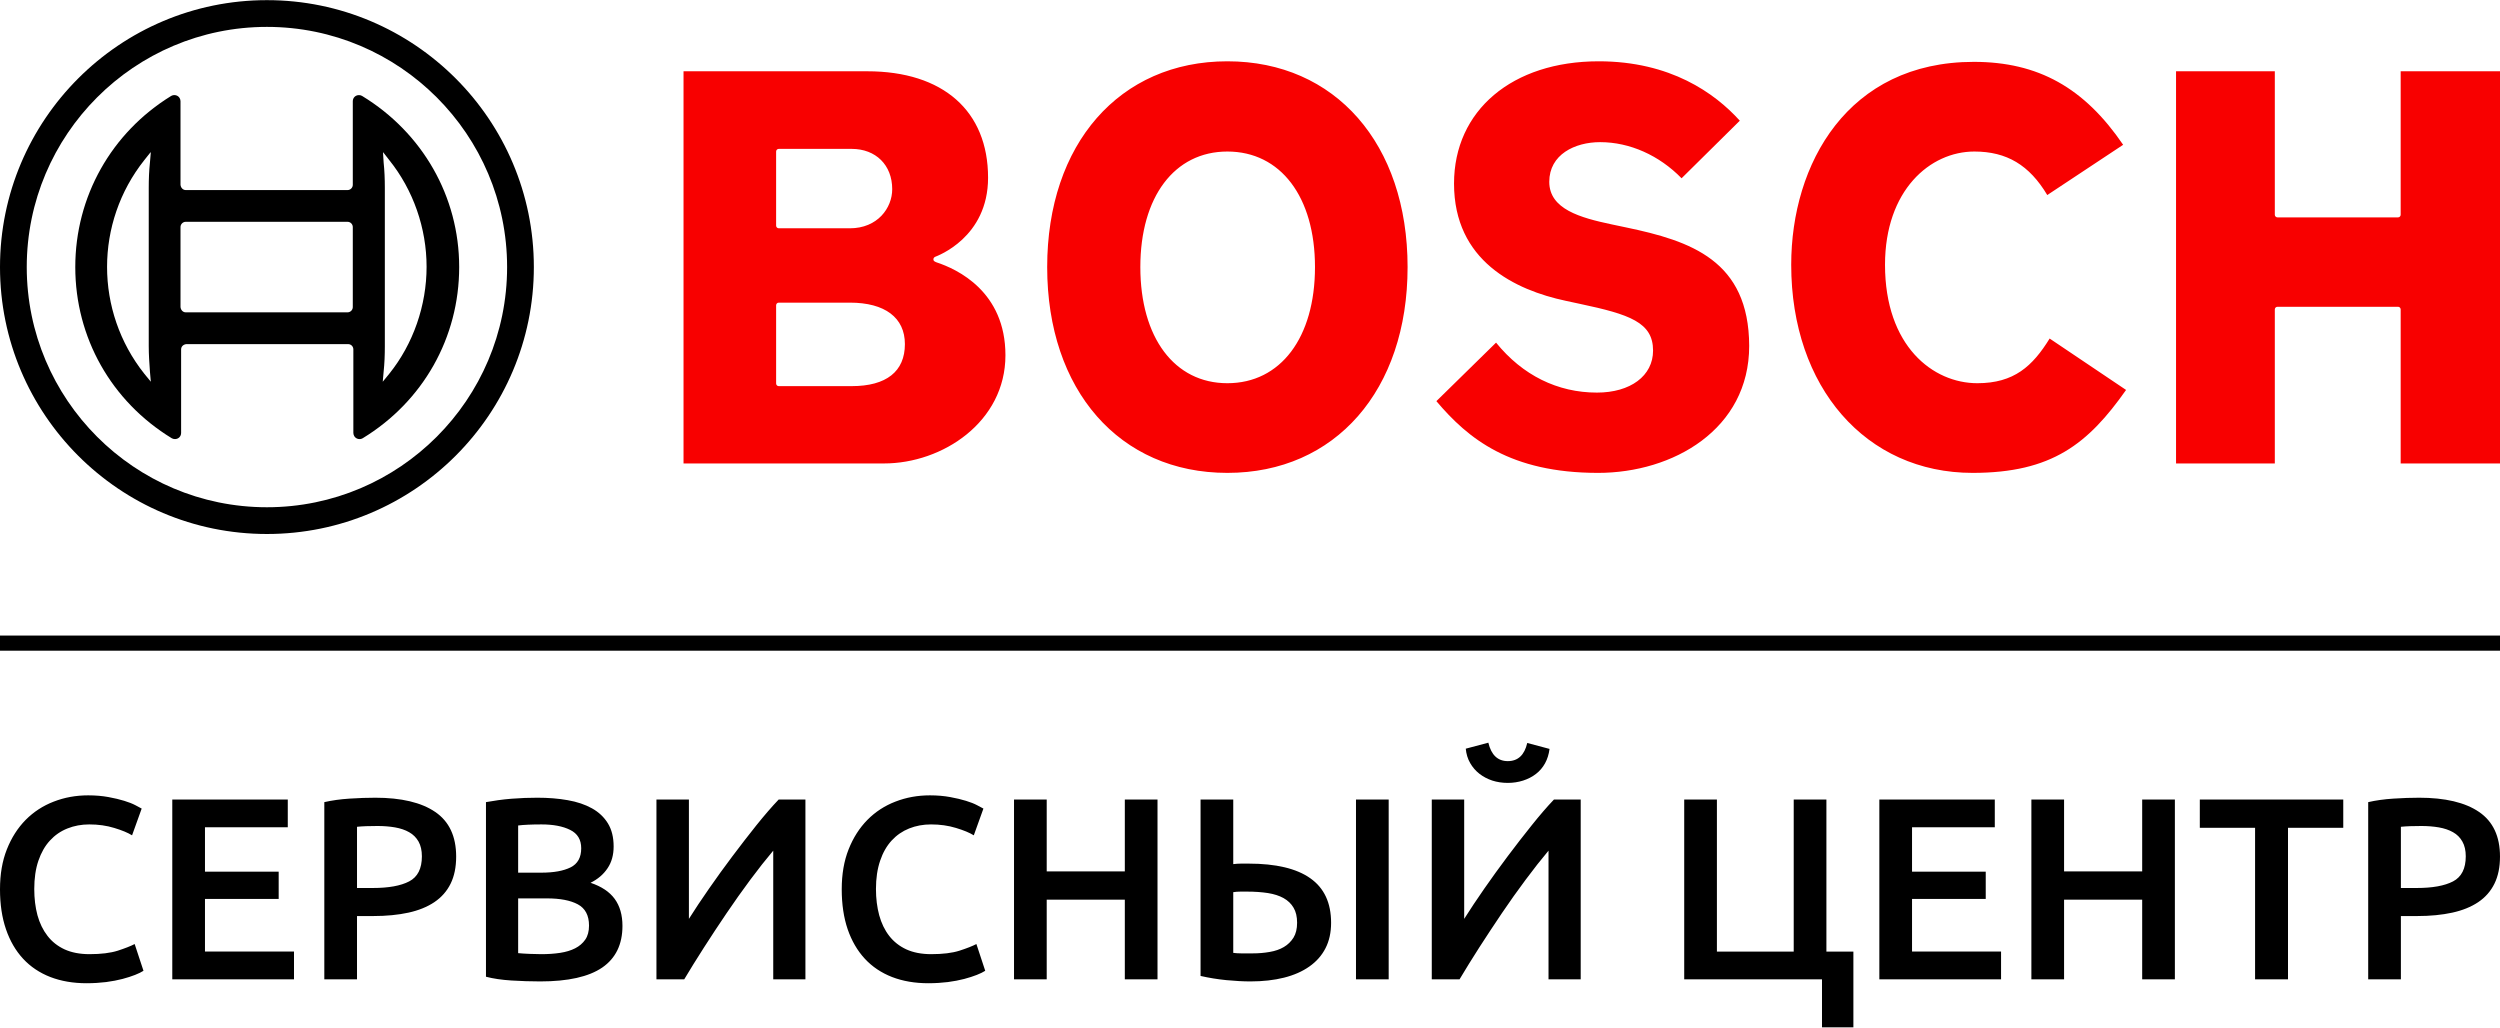
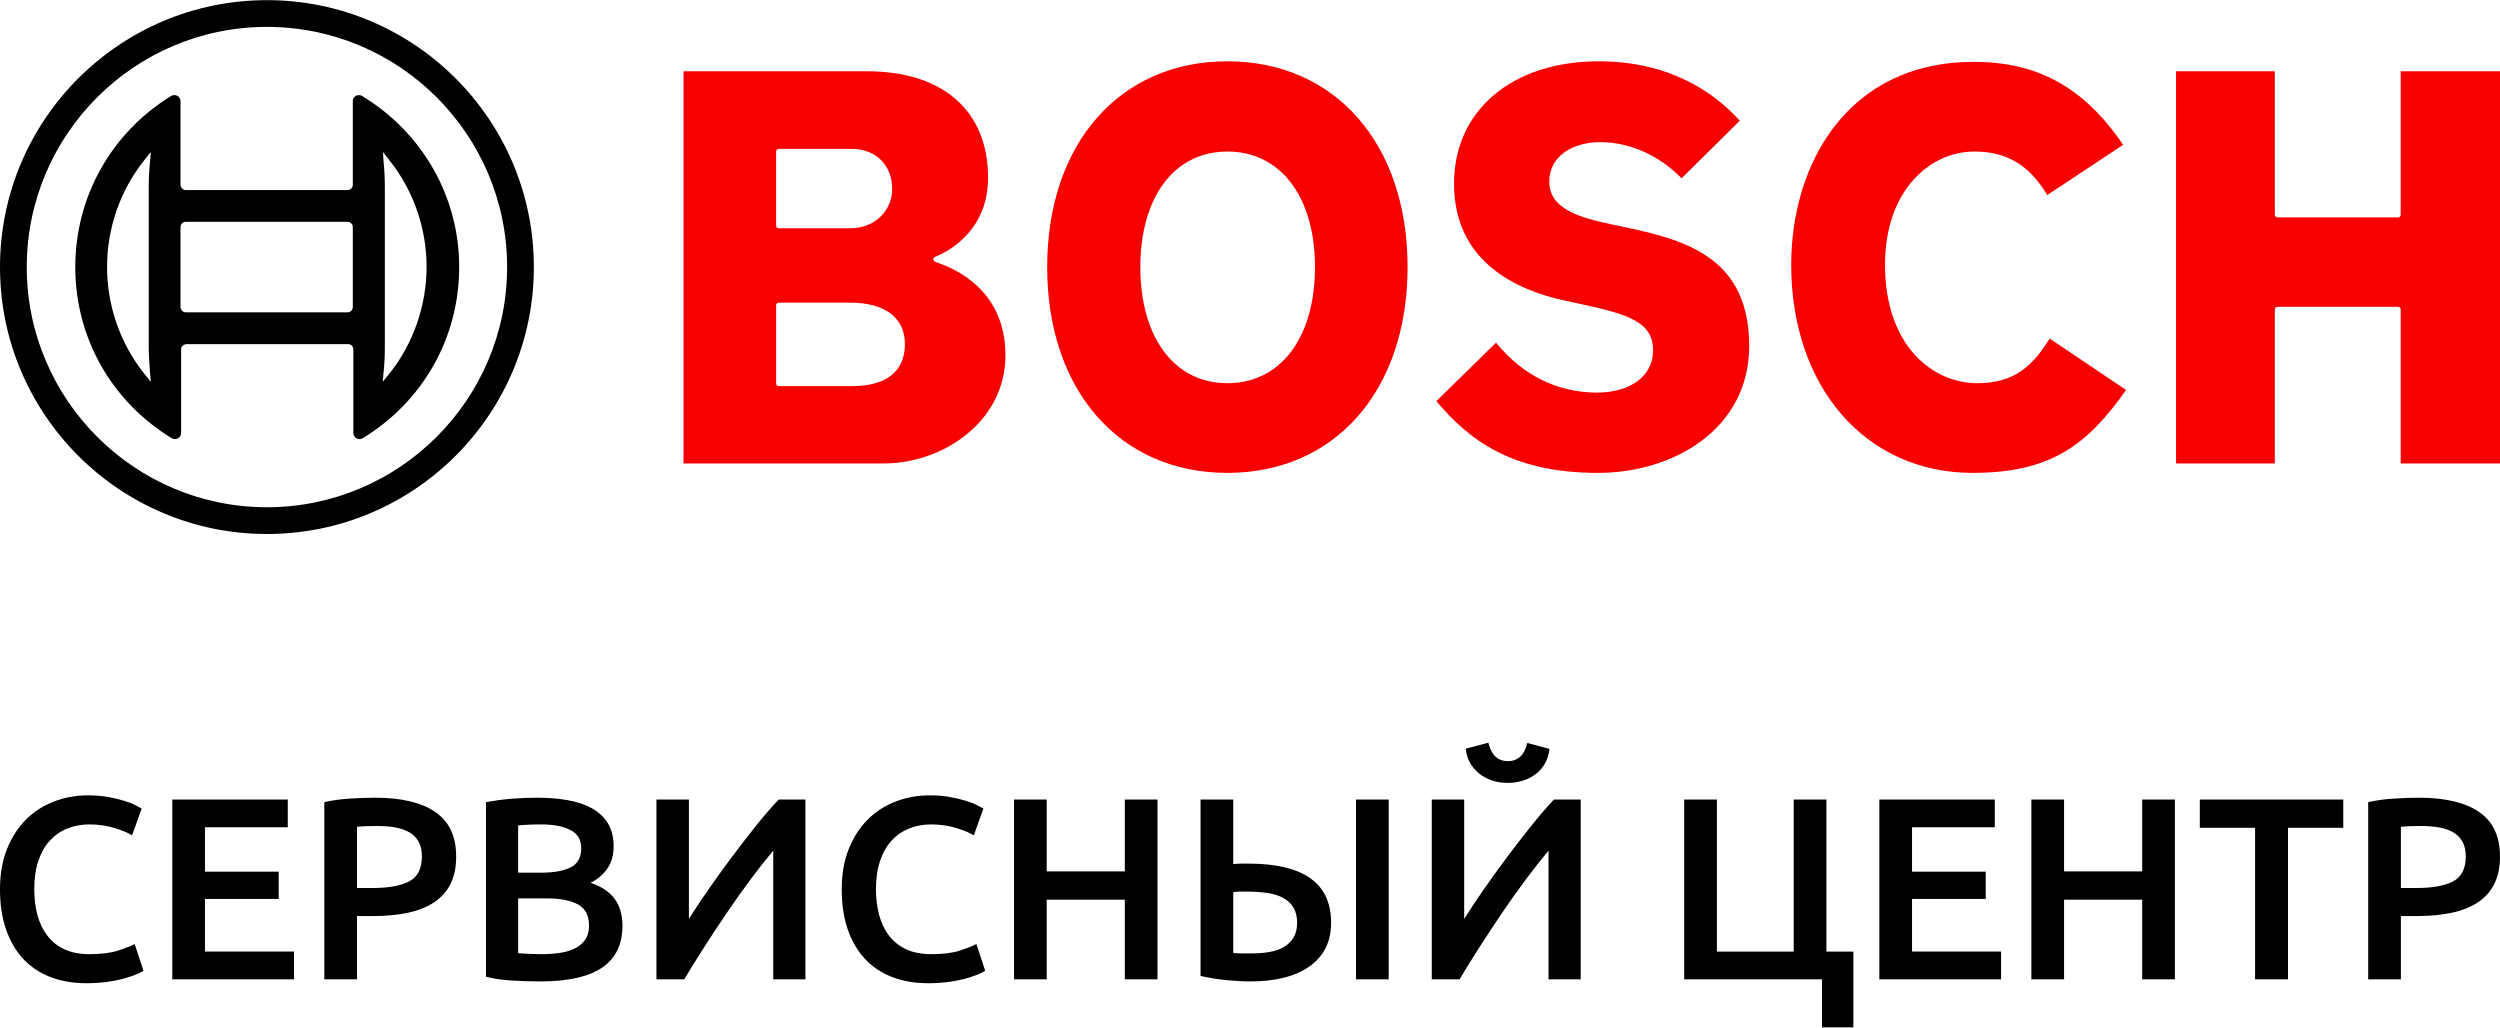
<svg xmlns="http://www.w3.org/2000/svg" xml:space="preserve" width="1000px" height="411px" version="1.1" style="shape-rendering:geometricPrecision; text-rendering:geometricPrecision; image-rendering:optimizeQuality; fill-rule:evenodd; clip-rule:evenodd" viewBox="0 0 538.35 221.2">
  <defs>
    <style type="text/css"> .fil0 {fill:black;fill-rule:nonzero} .fil2 {fill:black;fill-rule:nonzero} .fil1 {fill:#F80000;fill-rule:nonzero} </style>
  </defs>
  <g id="Слой_x0020_1">
    <g id="_3245056262352">
-       <path class="fil0" d="M57.48 0c-31.71,0 -57.48,25.77 -57.48,57.48 0,31.72 25.77,57.48 57.48,57.48 31.72,0 57.48,-25.76 57.48,-57.48 0,-31.71 -25.76,-57.48 -57.48,-57.48zm0 109.2c-28.55,0 -51.72,-23.23 -51.72,-51.72 0,-28.49 23.17,-51.72 51.72,-51.72 28.55,0 51.72,23.23 51.72,51.72 0,28.49 -23.17,51.72 -51.72,51.72z" />
+       <path class="fil0" d="M57.48 0c-31.71,0 -57.48,25.77 -57.48,57.48 0,31.72 25.77,57.48 57.48,57.48 31.72,0 57.48,-25.76 57.48,-57.48 0,-31.71 -25.76,-57.48 -57.48,-57.48zm0 109.2c-28.55,0 -51.72,-23.23 -51.72,-51.72 0,-28.49 23.17,-51.72 51.72,-51.72 28.55,0 51.72,23.23 51.72,51.72 0,28.49 -23.17,51.72 -51.72,51.72" />
      <path class="fil0" d="M77.99 20.64c-0.19,-0.13 -0.44,-0.19 -0.69,-0.19 -0.76,0 -1.33,0.57 -1.33,1.33l0 17.98c0,0.63 -0.51,1.14 -1.14,1.14l-34.82 0c-0.63,0 -1.08,-0.51 -1.14,-1.14l0 -17.98c0,-0.26 -0.06,-0.45 -0.19,-0.7 -0.38,-0.63 -1.2,-0.82 -1.84,-0.44 -12.85,7.91 -20.63,21.65 -20.63,36.84 0,15.2 7.78,28.93 20.76,36.85 0.19,0.12 0.44,0.19 0.7,0.19 0.76,0 1.33,-0.57 1.33,-1.33l0 -17.98c0,-0.64 0.5,-1.08 1.14,-1.14l34.81 0c0.64,0 1.14,0.5 1.14,1.14l0 17.98c0,0.25 0.07,0.44 0.19,0.69 0.38,0.64 1.21,0.83 1.84,0.45 12.98,-7.92 20.76,-21.65 20.76,-36.85 0,-15.19 -7.91,-28.93 -20.89,-36.84l0 0zm-45.7 59.38l0.19 2.15 -1.4 -1.71c-10.7,-13.48 -10.7,-32.54 0,-46.02l1.21 -1.52 0.19 -0.19 -0.19 2.22c-0.19,1.77 -0.26,3.6 -0.26,5.44l0 34.12c0,1.84 0.13,3.67 0.26,5.51l0 0zm43.68 -13.93c0,0.63 -0.51,1.14 -1.14,1.14l-34.82 0c-0.63,0 -1.08,-0.51 -1.14,-1.14l0 -17.22c0,-0.63 0.51,-1.14 1.14,-1.14l34.82 0c0.63,0 1.14,0.51 1.14,1.14l0 17.22zm7.85 14.37l-1.4 1.71 0.19 -2.15c0.19,-1.77 0.26,-3.61 0.26,-5.45l0 -34.18c0,-1.84 -0.07,-3.67 -0.26,-5.45l-0.06 -0.94 -0.06 -1.02 0 -0.25 1.33 1.71c5.19,6.46 8.04,14.69 8.04,22.98 0,8.29 -2.85,16.58 -8.04,23.04l0 0z" />
      <g>
        <path class="fil1" d="M201.69 56.47c-0.31,-0.13 -0.69,-0.25 -0.69,-0.63 0,-0.26 0.12,-0.45 0.38,-0.57 0.44,-0.19 11.39,-4.12 11.39,-17.03 0,-14.37 -9.68,-22.92 -26.02,-22.92l-39.56 0 0 84.45 43.17 0c12.6,0 26.15,-8.93 26.15,-23.3 0,-13.73 -10.39,-18.54 -14.82,-20zm-34.56 -23.87c0,-0.31 0.25,-0.57 0.57,-0.57l15.7 0c5.19,0 8.73,3.48 8.73,8.68 0,4.05 -3.16,8.42 -9.11,8.42l-15.32 0c-0.32,0 -0.57,-0.26 -0.57,-0.57l0 -15.96zm16.27 50.52l-15.7 0c-0.32,0 -0.57,-0.25 -0.57,-0.57l0 -16.84c0,-0.31 0.25,-0.57 0.57,-0.57l15.32 0c7.53,0 11.84,3.23 11.84,8.93 0,5.89 -3.99,9.05 -11.46,9.05zm166.75 -34.18l-3.04 -0.64c-6.84,-1.45 -13.49,-3.29 -13.49,-9.18 0,-5.88 5.51,-8.54 10.95,-8.54 6.4,0 12.73,2.85 17.54,7.78l12.54 -12.4c-5.39,-5.96 -14.95,-12.79 -30.39,-12.79 -18.61,0 -31.15,10.57 -31.15,26.33 0,16.65 13.11,22.92 24.12,25.26l2.98 0.64c10.7,2.27 15.76,3.98 15.76,10.06 0,5.45 -4.87,9.05 -12.09,9.05 -8.48,0 -16.02,-3.73 -21.72,-10.76l-12.85 12.6c6.84,8.1 15.89,15.45 34.82,15.45 16.14,0 32.54,-9.37 32.54,-27.35 -0.06,-18.42 -12.6,-22.6 -26.52,-25.51l0 0zm166.81 -33.62l0 30.89c0,0.32 -0.26,0.57 -0.57,0.57l-25.96 0c-0.31,0 -0.57,-0.25 -0.57,-0.57l0 -30.89 -21.27 0 0 84.45 21.27 0 0 -33.17c0,-0.32 0.26,-0.57 0.57,-0.57l25.96 0c0.31,0 0.57,0.25 0.57,0.57l0 33.17 21.39 0 0 -84.45 -21.39 0zm-91.16 67.17c-9.56,0 -19.88,-7.98 -19.88,-25.51 0,-16.02 9.68,-24.38 19.24,-24.38 6.97,0 11.84,2.91 15.7,9.37l16.34 -10.82c-8.36,-12.28 -18.3,-17.86 -32.16,-17.86 -27.16,0 -39.32,21.97 -39.32,43.69 0,26.39 16.08,44.82 39.06,44.82 17.1,0 24.88,-6.27 33.05,-17.86l-16.46 -11.07c-3.67,5.95 -7.66,9.62 -15.57,9.62zm-161.5 -69.32c-23.23,0 -38.8,17.79 -38.8,44.31 0,26.53 15.57,44.32 38.8,44.32 23.24,0 38.81,-17.79 38.81,-44.32 0,-26.52 -15.57,-44.31 -38.81,-44.31zm0 69.32c-11.39,0 -18.74,-9.81 -18.74,-25.01 0,-15.13 7.35,-24.88 18.74,-24.88 11.46,0 18.87,9.75 18.87,24.88 0,15.2 -7.41,25.01 -18.87,25.01z" />
      </g>
    </g>
    <path class="fil2" d="M18.66 211.7c-2.9,0 -5.51,-0.45 -7.82,-1.34 -2.31,-0.9 -4.27,-2.21 -5.87,-3.94 -1.6,-1.73 -2.83,-3.85 -3.68,-6.34 -0.86,-2.5 -1.29,-5.37 -1.29,-8.61 0,-3.24 0.49,-6.11 1.48,-8.6 0.99,-2.5 2.34,-4.61 4.05,-6.35 1.72,-1.73 3.73,-3.04 6.04,-3.93 2.31,-0.9 4.78,-1.35 7.43,-1.35 1.6,0 3.05,0.13 4.36,0.37 1.3,0.24 2.44,0.51 3.4,0.81 0.97,0.3 1.77,0.61 2.41,0.95 0.63,0.33 1.08,0.57 1.34,0.72l-2.07 5.76c-0.89,-0.56 -2.17,-1.09 -3.83,-1.59 -1.65,-0.51 -3.45,-0.76 -5.39,-0.76 -1.68,0 -3.24,0.29 -4.69,0.87 -1.46,0.58 -2.71,1.44 -3.77,2.6 -1.07,1.15 -1.89,2.6 -2.49,4.35 -0.6,1.76 -0.89,3.79 -0.89,6.09 0,2.05 0.23,3.93 0.69,5.65 0.47,1.71 1.19,3.19 2.16,4.44 0.96,1.25 2.19,2.22 3.68,2.91 1.49,0.68 3.28,1.03 5.37,1.03 2.49,0 4.52,-0.25 6.09,-0.75 1.56,-0.51 2.77,-0.98 3.63,-1.43l1.9 5.76c-0.45,0.29 -1.05,0.59 -1.82,0.89 -0.76,0.3 -1.66,0.59 -2.71,0.87 -1.04,0.27 -2.21,0.5 -3.52,0.67 -1.3,0.16 -2.7,0.25 -4.19,0.25zm18.44 -0.84l0 -38.72 24.87 0 0 5.98 -17.83 0 0 9.55 15.87 0 0 5.87 -15.87 0 0 11.34 19.17 0 0 5.98 -26.21 0zm43.69 -39.11c5.63,0 9.94,1.02 12.94,3.07 3,2.05 4.5,5.25 4.5,9.61 0,2.27 -0.4,4.22 -1.2,5.84 -0.8,1.62 -1.97,2.94 -3.5,3.97 -1.52,1.02 -3.39,1.78 -5.58,2.26 -2.2,0.48 -4.72,0.73 -7.55,0.73l-3.52 0 0 13.63 -7.04 0 0 -38.16c1.64,-0.38 3.46,-0.63 5.45,-0.76 1.99,-0.13 3.83,-0.19 5.5,-0.19zm0.51 6.09c-1.79,0 -3.26,0.05 -4.42,0.17l0 13.18 3.41 0c3.39,0 6,-0.47 7.82,-1.42 1.83,-0.95 2.74,-2.75 2.74,-5.4 0,-1.26 -0.24,-2.32 -0.72,-3.18 -0.49,-0.86 -1.16,-1.53 -2.02,-2.01 -0.85,-0.49 -1.87,-0.83 -3.04,-1.04 -1.17,-0.2 -2.43,-0.3 -3.77,-0.3zm35.03 33.47c-2.05,0 -4.11,-0.07 -6.2,-0.2 -2.09,-0.13 -3.91,-0.4 -5.48,-0.81l0 -37.6c0.82,-0.15 1.7,-0.29 2.63,-0.42 0.93,-0.13 1.88,-0.23 2.85,-0.31 0.97,-0.07 1.93,-0.13 2.88,-0.17 0.95,-0.03 1.85,-0.05 2.71,-0.05 2.34,0 4.52,0.17 6.53,0.53 2.02,0.35 3.76,0.94 5.23,1.76 1.47,0.82 2.61,1.9 3.43,3.24 0.82,1.34 1.23,3 1.23,4.97 0,1.83 -0.43,3.39 -1.31,4.69 -0.87,1.31 -2.09,2.35 -3.66,3.13 2.35,0.79 4.08,1.94 5.2,3.47 1.11,1.53 1.67,3.46 1.67,5.81 0,3.98 -1.45,6.97 -4.35,8.97 -2.91,1.99 -7.36,2.99 -13.36,2.99zm-4.75 -17.88l0 11.79c0.78,0.07 1.62,0.13 2.52,0.16 0.89,0.04 1.71,0.06 2.45,0.06 1.46,0 2.81,-0.09 4.06,-0.28 1.24,-0.19 2.32,-0.51 3.24,-0.98 0.91,-0.46 1.64,-1.09 2.18,-1.87 0.54,-0.78 0.81,-1.79 0.81,-3.02 0,-2.19 -0.81,-3.72 -2.41,-4.58 -1.6,-0.86 -3.82,-1.28 -6.65,-1.28l-6.2 0zm0 -5.54l4.97 0c2.69,0 4.79,-0.38 6.32,-1.14 1.53,-0.76 2.29,-2.13 2.29,-4.11 0,-1.86 -0.79,-3.18 -2.38,-3.96 -1.58,-0.79 -3.64,-1.18 -6.17,-1.18 -1.08,0 -2.04,0.02 -2.88,0.06 -0.84,0.04 -1.55,0.09 -2.15,0.17l0 10.16zm29.78 22.97l0 -38.72 6.99 0 0 25.7c1.26,-2.01 2.71,-4.18 4.33,-6.51 1.62,-2.33 3.29,-4.65 5.03,-6.96 1.73,-2.3 3.45,-4.53 5.16,-6.67 1.72,-2.14 3.32,-4 4.81,-5.56l5.76 0 0 38.72 -6.93 0 0 -27.71c-1.57,1.86 -3.22,3.95 -4.95,6.28 -1.73,2.33 -3.43,4.73 -5.11,7.21 -1.68,2.48 -3.3,4.93 -4.86,7.37 -1.57,2.44 -2.98,4.73 -4.25,6.85l-5.98 0zm58.56 0.84c-2.91,0 -5.51,-0.45 -7.82,-1.34 -2.31,-0.9 -4.27,-2.21 -5.87,-3.94 -1.6,-1.73 -2.83,-3.85 -3.69,-6.34 -0.85,-2.5 -1.28,-5.37 -1.28,-8.61 0,-3.24 0.49,-6.11 1.48,-8.6 0.99,-2.5 2.34,-4.61 4.05,-6.35 1.71,-1.73 3.72,-3.04 6.03,-3.93 2.31,-0.9 4.79,-1.35 7.43,-1.35 1.61,0 3.06,0.13 4.36,0.37 1.31,0.24 2.44,0.51 3.41,0.81 0.97,0.3 1.77,0.61 2.4,0.95 0.64,0.33 1.08,0.57 1.35,0.72l-2.07 5.76c-0.9,-0.56 -2.17,-1.09 -3.83,-1.59 -1.66,-0.51 -3.45,-0.76 -5.39,-0.76 -1.68,0 -3.24,0.29 -4.7,0.87 -1.45,0.58 -2.7,1.44 -3.77,2.6 -1.06,1.15 -1.89,2.6 -2.48,4.35 -0.6,1.76 -0.9,3.79 -0.9,6.09 0,2.05 0.24,3.93 0.7,5.65 0.47,1.71 1.18,3.19 2.15,4.44 0.97,1.25 2.2,2.22 3.69,2.91 1.49,0.68 3.28,1.03 5.36,1.03 2.5,0 4.53,-0.25 6.09,-0.75 1.57,-0.51 2.78,-0.98 3.64,-1.43l1.9 5.76c-0.45,0.29 -1.06,0.59 -1.82,0.89 -0.76,0.3 -1.67,0.59 -2.71,0.87 -1.04,0.27 -2.22,0.5 -3.52,0.67 -1.3,0.16 -2.7,0.25 -4.19,0.25zm42.3 -39.56l7.04 0 0 38.72 -7.04 0 0 -17.15 -16.82 0 0 17.15 -7.04 0 0 -38.72 7.04 0 0 15.48 16.82 0 0 -15.48zm44.42 26.54c0,2.08 -0.4,3.91 -1.2,5.47 -0.8,1.57 -1.96,2.88 -3.47,3.94 -1.51,1.07 -3.33,1.87 -5.47,2.41 -2.15,0.54 -4.56,0.81 -7.24,0.81 -1.56,0 -3.3,-0.1 -5.2,-0.28 -1.9,-0.19 -3.74,-0.49 -5.53,-0.9l0 -37.99 7.04 0 0 13.91c0.56,-0.07 1.12,-0.11 1.68,-0.11 0.56,0 1.1,0 1.62,0 5.88,0 10.32,1.05 13.3,3.16 2.98,2.1 4.47,5.29 4.47,9.58zm5.36 -26.54l7.04 0 0 38.72 -7.04 0 0 -38.72zm-23.47 19.83c-0.41,0 -0.88,0 -1.42,0 -0.54,0 -1.05,0.04 -1.54,0.12l0 13.07c0.52,0.07 1.09,0.11 1.71,0.11 0.61,0 1.44,0 2.48,0 1.27,0 2.49,-0.1 3.66,-0.31 1.18,-0.2 2.19,-0.55 3.05,-1.06 0.85,-0.5 1.54,-1.17 2.07,-2.01 0.52,-0.84 0.78,-1.91 0.78,-3.21 0,-1.31 -0.25,-2.39 -0.76,-3.24 -0.5,-0.86 -1.22,-1.55 -2.15,-2.07 -0.93,-0.52 -2.06,-0.88 -3.38,-1.09 -1.32,-0.2 -2.82,-0.31 -4.5,-0.31zm39.79 18.89l0 -38.72 6.98 0 0 25.7c1.27,-2.01 2.71,-4.18 4.33,-6.51 1.62,-2.33 3.3,-4.65 5.03,-6.96 1.73,-2.3 3.45,-4.53 5.17,-6.67 1.71,-2.14 3.31,-4 4.8,-5.56l5.76 0 0 38.72 -6.93 0 0 -27.71c-1.56,1.86 -3.21,3.95 -4.94,6.28 -1.74,2.33 -3.44,4.73 -5.12,7.21 -1.67,2.48 -3.29,4.93 -4.86,7.37 -1.56,2.44 -2.98,4.73 -4.24,6.85l-5.98 0zm16.37 -42.3c-1.19,0 -2.3,-0.17 -3.33,-0.5 -1.02,-0.34 -1.94,-0.82 -2.76,-1.45 -0.82,-0.64 -1.49,-1.41 -2.01,-2.32 -0.53,-0.91 -0.84,-1.95 -0.95,-3.1l4.86 -1.29c0.63,2.65 2.03,3.97 4.19,3.97 2.2,0 3.59,-1.31 4.19,-3.91l4.8 1.28c-0.15,1.16 -0.47,2.19 -0.97,3.1 -0.51,0.92 -1.16,1.68 -1.96,2.29 -0.8,0.62 -1.72,1.09 -2.77,1.43 -1.04,0.33 -2.14,0.5 -3.29,0.5zm74.42 36.32l0 16.32 -6.76 0 0 -10.34 -29.67 0 0 -38.72 7.04 0 0 32.74 16.54 0 0 -32.74 7.04 0 0 32.74 5.81 0zm5.59 5.98l0 -38.72 24.86 0 0 5.98 -17.82 0 0 9.55 15.87 0 0 5.87 -15.87 0 0 11.34 19.17 0 0 5.98 -26.21 0zm56.6 -38.72l7.04 0 0 38.72 -7.04 0 0 -17.15 -16.82 0 0 17.15 -7.04 0 0 -38.72 7.04 0 0 15.48 16.82 0 0 -15.48zm43.3 0l0 6.09 -11.9 0 0 32.63 -7.09 0 0 -32.63 -11.9 0 0 -6.09 30.89 0zm16.32 -0.39c5.62,0 9.94,1.02 12.93,3.07 3,2.05 4.5,5.25 4.5,9.61 0,2.27 -0.4,4.22 -1.2,5.84 -0.8,1.62 -1.96,2.94 -3.49,3.97 -1.53,1.02 -3.39,1.78 -5.59,2.26 -2.2,0.48 -4.71,0.73 -7.54,0.73l-3.52 0 0 13.63 -7.04 0 0 -38.16c1.64,-0.38 3.45,-0.63 5.45,-0.76 1.99,-0.13 3.82,-0.19 5.5,-0.19zm0.5 6.09c-1.79,0 -3.26,0.05 -4.41,0.17l0 13.18 3.41 0c3.39,0 5.99,-0.47 7.82,-1.42 1.82,-0.95 2.74,-2.75 2.74,-5.4 0,-1.26 -0.24,-2.32 -0.73,-3.18 -0.48,-0.86 -1.15,-1.53 -2.01,-2.01 -0.86,-0.49 -1.87,-0.83 -3.05,-1.04 -1.17,-0.2 -2.43,-0.3 -3.77,-0.3z" />
-     <polygon class="fil0" points="0,136.83 538.35,136.83 538.35,140.09 0,140.09 " />
  </g>
</svg>